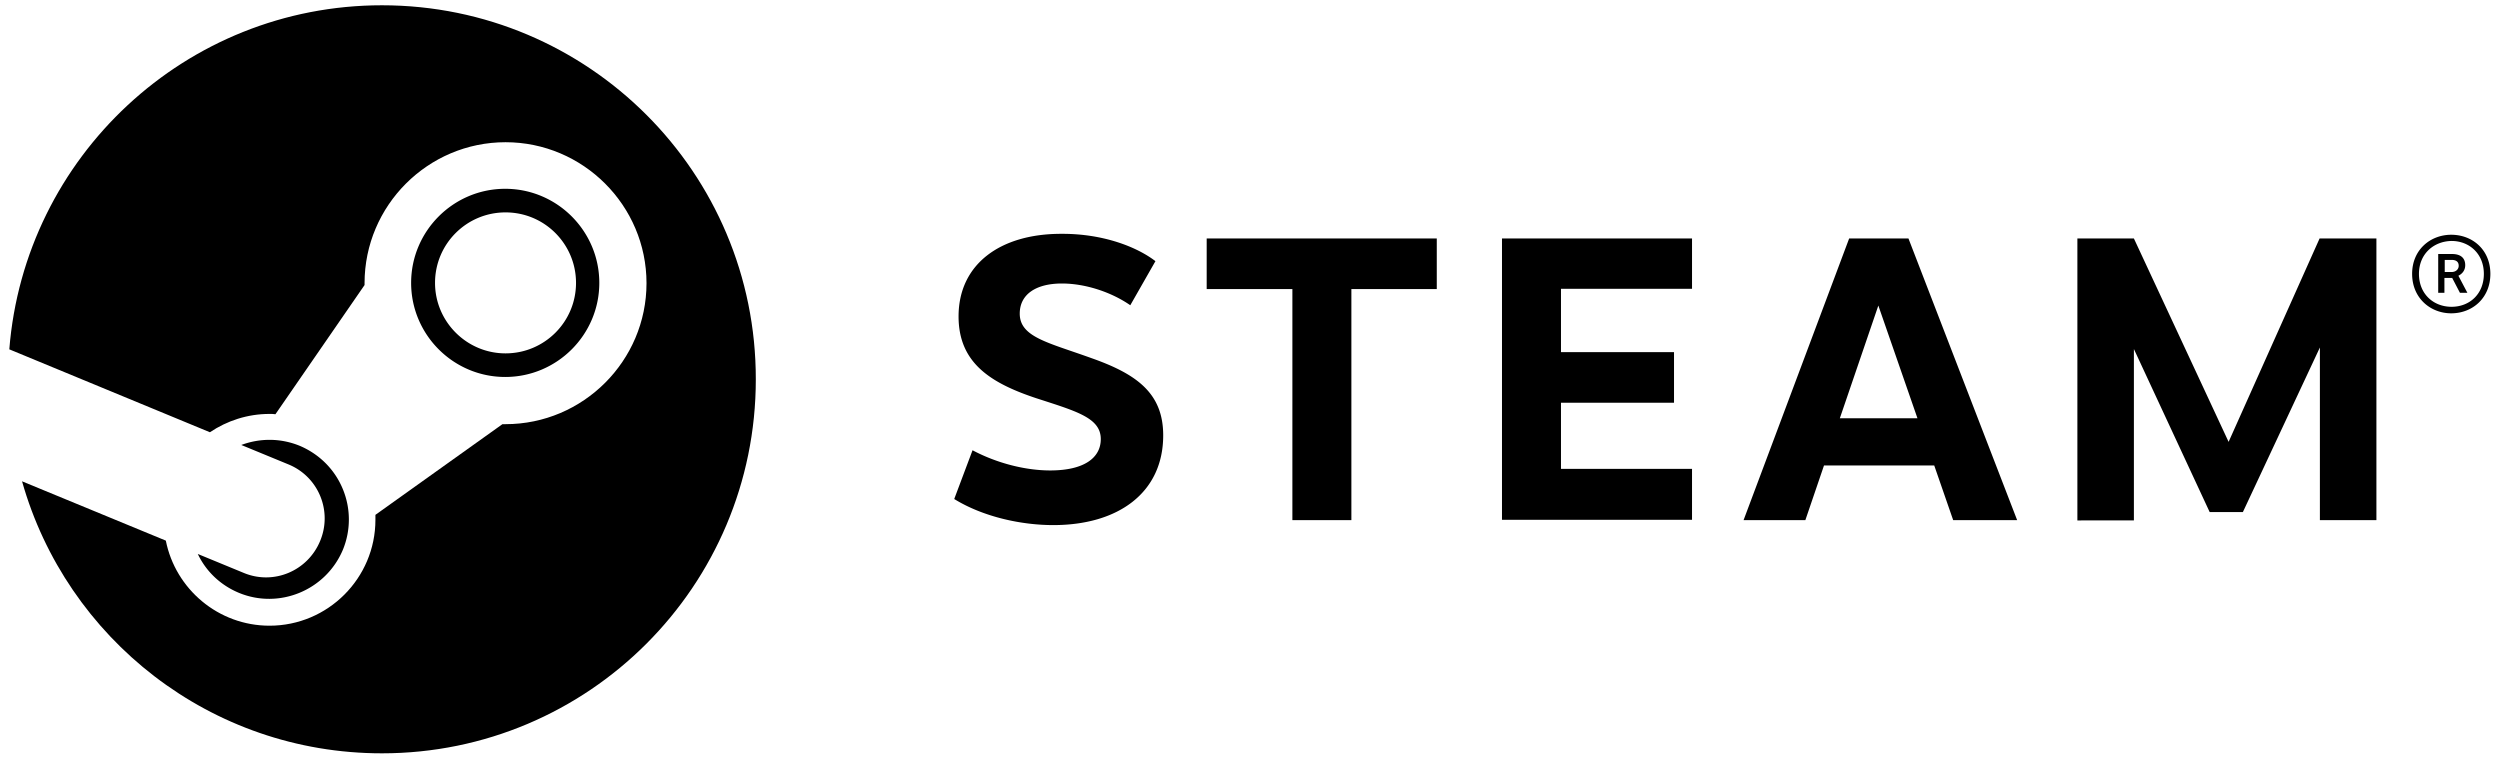
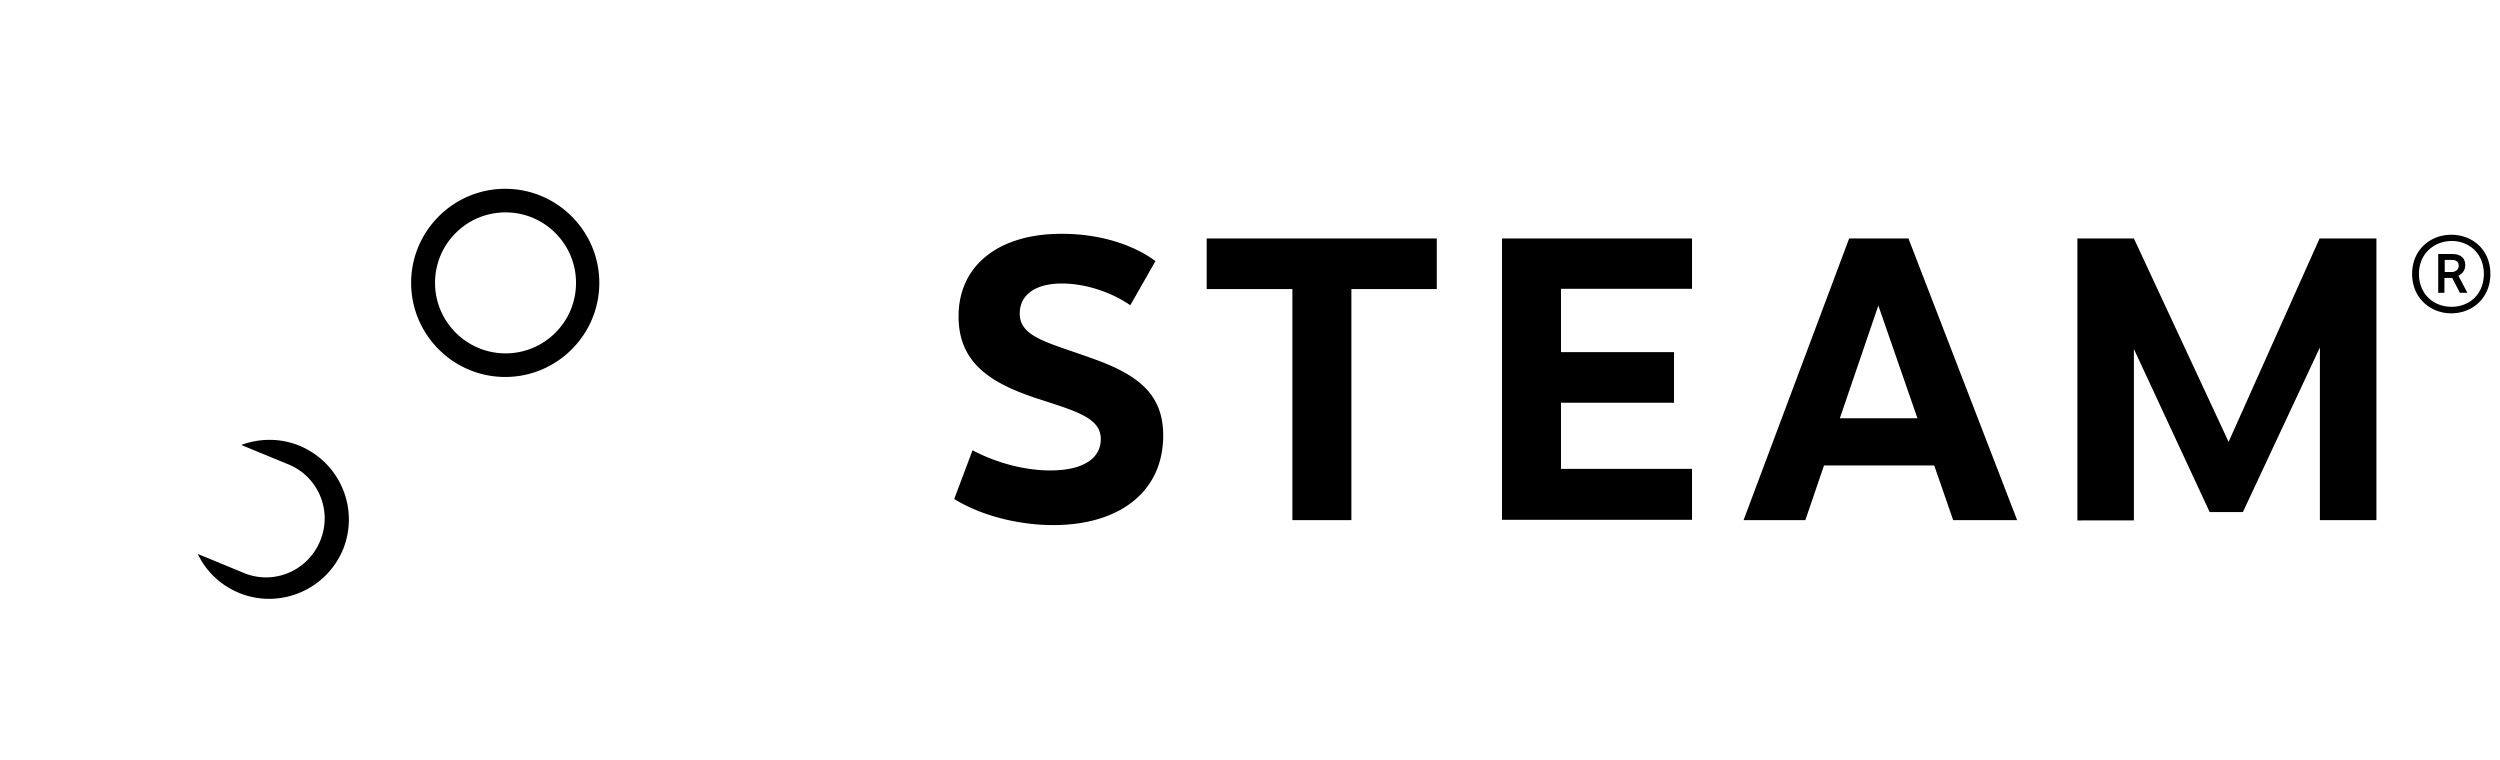
<svg xmlns="http://www.w3.org/2000/svg" viewBox="0 0 805.1 244.9">
-   <path d="M123 1.7C59.8 1.7 7.9 50.5 3 112.5l64.6 26.7c5.5-3.7 12.1-5.9 19.2-5.9.6 0 1.3 0 1.9.1l28.7-41.6v-.6c0-25 20.4-45.4 45.4-45.4s45.4 20.4 45.4 45.4-20.4 45.4-45.4 45.4h-1l-40.9 29.2v1.6c0 18.8-15.3 34.1-34.1 34.1-16.5 0-30.3-11.8-33.4-27.4L7.1 155c14.3 50.6 60.7 87.6 115.9 87.6 66.5 0 120.4-53.9 120.4-120.4C243.5 55.6 189.5 1.7 123 1.7z" />
  <path d="M78.5 184.5l-14.8-6.1c2.6 5.5 7.2 10 13.2 12.5 13 5.4 28-.8 33.5-13.8a25.6 25.6 0 000-19.6c-2.6-6.3-7.5-11.2-13.8-13.9-6.3-2.6-13-2.5-18.9-.3l15.3 6.3c9.6 4 14.1 15 10.1 24.6-4 9.7-15 14.3-24.6 10.3zM193 91.1c0-16.7-13.6-30.3-30.3-30.3s-30.3 13.6-30.3 30.3 13.6 30.3 30.3 30.3S193 107.8 193 91.1zm-52.9 0c0-12.6 10.2-22.7 22.7-22.7 12.6 0 22.7 10.2 22.7 22.7 0 12.6-10.2 22.7-22.7 22.7s-22.7-10.2-22.7-22.7zm232-7L364 98.3c-6.2-4.3-14.6-7-22-7-8.4 0-13.6 3.5-13.6 9.7 0 7.6 9.2 9.3 23 14.3 14.8 5.2 23.2 11.4 23.2 24.9 0 18.5-14.5 28.9-35.4 28.9-10.2 0-22.5-2.6-31.9-8.4l5.9-15.7c7.7 4.1 16.9 6.5 25 6.5 11 0 16.3-4.1 16.3-10.1 0-6.9-8-9-20.9-13.2-14.7-4.9-24.9-11.4-24.9-26.3 0-16.9 13.5-26.6 33-26.6 13.5-.1 24.4 4.2 30.4 8.8zm63.1 9v74.4h-19V93.1h-27.6V76.8h74.1v16.3h-27.5zm67.5-.1v20.4h36.4v16.3h-36.4V151h42.2v16.4h-61.2V76.8h61.2V93h-42.2zm84.7 56.9l-6 17.6h-19.9l34-90.7h19.1l35 90.7H629l-6.1-17.6h-35.5zm17.5-51.5l-12.4 36.3h25l-12.6-36.3zm142.2 13.5l-24.8 53h-10.7l-24.4-52.5v55.2H669V76.8h18.2l30.5 65.5L747 76.8h18.3v90.7h-18.2v-55.6zM802 88.2c0 7.8-5.8 12.7-12.6 12.7-6.7 0-12.6-4.9-12.6-12.7 0-7.8 5.9-12.6 12.6-12.6 6.8 0 12.6 4.8 12.6 12.6zm-23 0c0 6.5 4.7 10.6 10.5 10.6s10.4-4.1 10.4-10.6-4.7-10.6-10.4-10.6c-5.8.1-10.5 4.2-10.5 10.6zm10.6-6.4c3.3 0 4.3 1.7 4.3 3.6 0 1.7-1 2.8-2.2 3.4l2.9 5.5h-2.4l-2.5-4.8h-2.5v4.8h-2V81.8h4.4zm-2.3 5.8h2.2c1.4 0 2.3-.9 2.3-2s-.6-1.9-2.3-1.9h-2.2v3.9z" />
</svg>